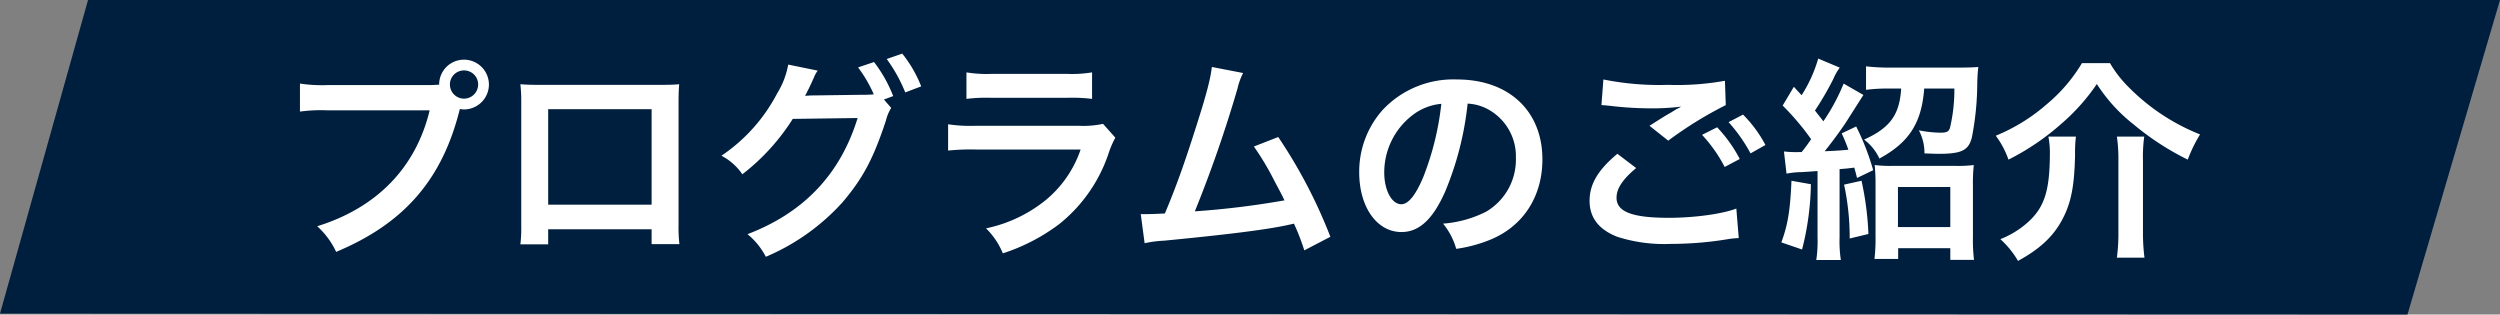
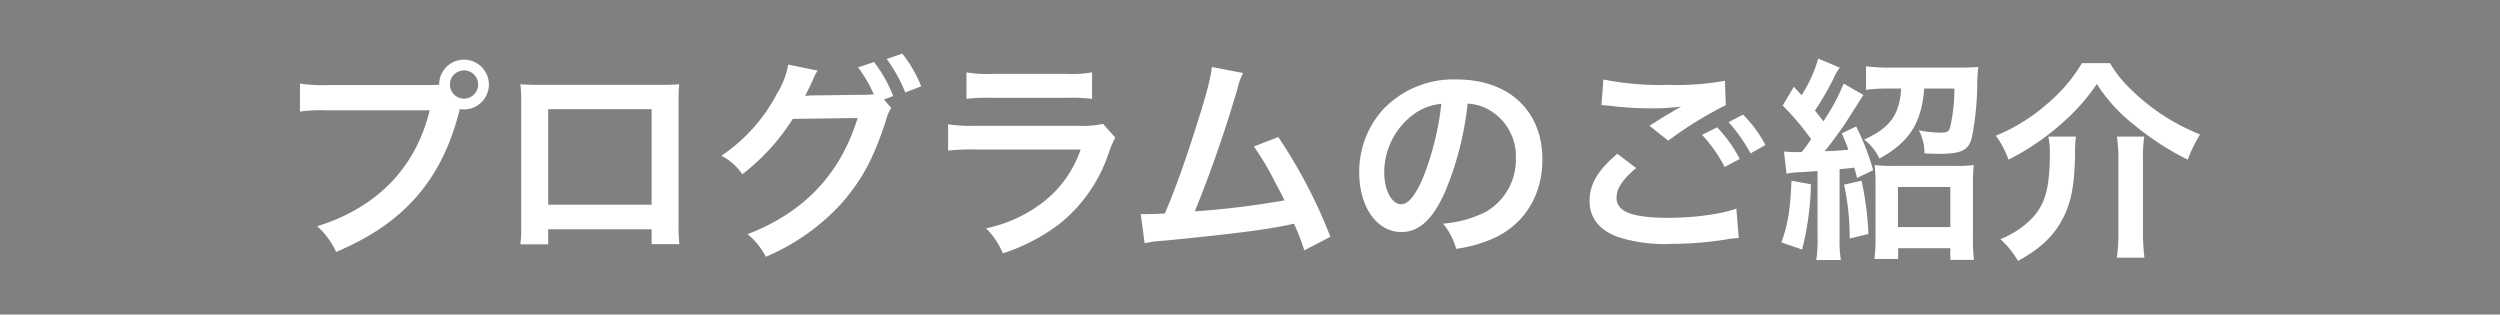
<svg xmlns="http://www.w3.org/2000/svg" width="394.47" height="49.631" viewBox="0 0 394.47 49.631">
  <rect x="0" y="0" width="394.47" height="49.631" fill="#808080" stroke="none" />
  <g id="グループ_38123" data-name="グループ 38123" transform="translate(-485.581 -1631)">
-     <path id="パス_22643" data-name="パス 22643" d="M16.264,0h380.58l-14.6,49.631L2.374,49.482Z" transform="translate(483.207 1631)" fill="#001f3f" />
    <path id="パス_179643" data-name="パス 179643" d="M-144.092-24.718a23.3,23.3,0,0,1-4.352-.238v4.42a24.5,24.5,0,0,1,4.284-.2h16.184c-2.176,9.044-8.33,15.368-17.748,18.292A12.513,12.513,0,0,1-142.732,1.6c10.744-4.488,16.762-11.424,19.516-22.542a4.646,4.646,0,0,0,.646.068,3.947,3.947,0,0,0,3.944-3.944,3.94,3.94,0,0,0-3.944-3.91,3.918,3.918,0,0,0-3.91,3.944c-.578.034-.986.068-2.006.068Zm21.522-2.312a2.213,2.213,0,0,1,2.244,2.21,2.242,2.242,0,0,1-2.244,2.244,2.235,2.235,0,0,1-2.21-2.244A2.206,2.206,0,0,1-122.57-27.03ZM-92.956-1.972V.374h4.386a23.3,23.3,0,0,1-.136-2.958V-22.032c0-1.258.034-1.938.1-2.822-.782.068-1.394.1-2.856.1h-19.312c-1.36,0-2.074-.034-2.89-.1A22.581,22.581,0,0,1-113.526-22V-2.516a22.721,22.721,0,0,1-.136,2.924h4.386v-2.38Zm0-3.876h-16.32V-20.91h16.32ZM-56.3-22.44l1.462-.544a21.606,21.606,0,0,0-3.026-5.372l-2.516.85a21.083,21.083,0,0,1,2.482,4.25,16.435,16.435,0,0,1-1.768.068l-7.446.1c-.68,0-1.224.034-1.632.068l.272-.51c.068-.136.068-.17.238-.476.34-.68.646-1.36.918-1.972A4.059,4.059,0,0,1-66.742-27l-4.658-.952a13.047,13.047,0,0,1-1.734,4.522,26.787,26.787,0,0,1-8.806,9.86,9.033,9.033,0,0,1,3.3,2.924,33.785,33.785,0,0,0,7.956-8.738l10.234-.136c-2.72,8.84-8.466,14.926-17.374,18.326a11.25,11.25,0,0,1,2.89,3.57,34.321,34.321,0,0,0,12.1-8.6C-59.636-10-58-13.022-56-19.074a6.858,6.858,0,0,1,.85-2.04Zm5.882-2.074a19.841,19.841,0,0,0-2.992-5.168l-2.448.85a24.354,24.354,0,0,1,2.924,5.27Zm7.14,1.972a26.146,26.146,0,0,1,3.91-.17h12a26.146,26.146,0,0,1,3.91.17v-4.182a19.346,19.346,0,0,1-3.978.238H-39.3a19.346,19.346,0,0,1-3.978-.238ZM-21.726-18.6a14.872,14.872,0,0,1-3.842.306H-41.752a24.133,24.133,0,0,1-4.42-.238v4.148a34.588,34.588,0,0,1,4.352-.17h16.558A17.69,17.69,0,0,1-30.736-6.6a22.08,22.08,0,0,1-9.452,4.488,11.847,11.847,0,0,1,2.652,3.944,30.256,30.256,0,0,0,8.908-4.624A24.042,24.042,0,0,0-20.74-14.28a15.329,15.329,0,0,1,.952-2.142Zm17.17-8.976c-.238,2.006-.884,4.42-2.482,9.418-1.768,5.576-3.128,9.418-4.93,13.7-1.428.068-2.244.1-2.924.1h-.884l.612,4.59A18.6,18.6,0,0,1-12.07-.17C-1.9-1.156,3.74-1.87,7.174-2.584c.782-.17.782-.17,1.224-.272A34.817,34.817,0,0,1,10.03,1.36L14.144-.782A79.529,79.529,0,0,0,5.916-16.524l-3.842,1.5A42.212,42.212,0,0,1,5.3-9.622c.816,1.53,1.224,2.278,1.6,3.094A134.372,134.372,0,0,1-7.242-4.794,201.935,201.935,0,0,0-.51-24.174a10.407,10.407,0,0,1,.884-2.448ZM35.8-21.794a7.431,7.431,0,0,1,3.434,1.02,8.423,8.423,0,0,1,4.182,7.548,9.519,9.519,0,0,1-4.726,8.5,18.069,18.069,0,0,1-6.766,1.87A10.846,10.846,0,0,1,34,1.122,22.228,22.228,0,0,0,39.338-.306c5.2-2.108,8.262-6.8,8.262-12.682,0-7.65-5.3-12.614-13.464-12.614a15.263,15.263,0,0,0-11.7,4.76,14.605,14.605,0,0,0-3.74,9.894c0,5.474,2.788,9.418,6.664,9.418,2.788,0,4.964-2.006,6.9-6.392A49.187,49.187,0,0,0,35.8-21.794Zm-4.148.034a44.81,44.81,0,0,1-2.822,11.492c-1.224,2.924-2.38,4.352-3.5,4.352-1.5,0-2.686-2.21-2.686-5a11.383,11.383,0,0,1,4.624-9.18A8.655,8.655,0,0,1,31.654-21.76Zm25.262.2c.238,0,.408.034.476.034.136,0,.374.034.782.068a53.61,53.61,0,0,0,6.222.408,36.244,36.244,0,0,0,5.1-.272,6.151,6.151,0,0,1-.748.408c-.442.272-.544.34-.884.544-.85.476-1.224.714-3.366,2.074l2.958,2.346a61.571,61.571,0,0,1,9.078-5.61L76.4-25.4a42.165,42.165,0,0,1-8.976.646,44.593,44.593,0,0,1-10.2-.85Zm2.516,7.684c-3.06,2.55-4.386,4.794-4.386,7.412,0,2.652,1.428,4.522,4.352,5.678A24.321,24.321,0,0,0,67.9.34a54.865,54.865,0,0,0,9.18-.782,14.273,14.273,0,0,1,1.5-.136L78.2-5.236c-2.176.85-6.63,1.462-10.676,1.462-5.746,0-8.228-.952-8.228-3.162,0-1.462.952-2.89,3.094-4.692ZM82.79-15.266a19.662,19.662,0,0,0-3.536-4.794l-2.278,1.19a25.05,25.05,0,0,1,3.468,4.93Zm-10-1.6a22.948,22.948,0,0,1,3.57,5.066l2.38-1.258a22.034,22.034,0,0,0-3.57-5Zm13.328,6.12a13.125,13.125,0,0,1,2.38-.238c1.054-.068,1.564-.1,2.516-.17V-.714a20.734,20.734,0,0,1-.2,3.6H94.69a19.853,19.853,0,0,1-.2-3.57V-11.458c1.224-.1,1.224-.1,2.312-.238.17.544.238.816.442,1.632l2.55-1.224a38.928,38.928,0,0,0-2.686-6.9L94.826-17.1a27.77,27.77,0,0,1,1.054,2.584c-1.19.1-1.326.136-3.74.238,1.054-1.292,2.618-3.434,3.332-4.522,1.8-2.822,2.72-4.284,2.788-4.352l-3.128-1.8a31.134,31.134,0,0,1-3.2,5.95c-.51-.68-.782-.986-1.326-1.7A48.648,48.648,0,0,0,93.5-25.67a8.375,8.375,0,0,1,1.02-1.8L91.12-28.9A21.838,21.838,0,0,1,88.5-23.12q-.663-.714-1.224-1.326L85.51-21.488A40.774,40.774,0,0,1,90-16.184a24.5,24.5,0,0,1-1.5,2.04H87.89a15.679,15.679,0,0,1-2.176-.1Zm18.088-13.43c-.238,4.148-1.768,6.222-5.848,8.058a7.772,7.772,0,0,1,2.414,2.992c4.692-2.55,6.664-5.61,7.072-11.05h4.76a26.208,26.208,0,0,1-.68,6.154c-.17.612-.51.816-1.462.816A18.875,18.875,0,0,1,107-17.578a7.578,7.578,0,0,1,.884,3.638c1.8.068,1.938.068,2.278.068,3.57,0,4.692-.544,5.2-2.584a44.862,44.862,0,0,0,.85-8.4,26.872,26.872,0,0,1,.17-2.72c-.68.068-1.836.1-3.2.1h-10.71a31.774,31.774,0,0,1-3.808-.2v3.706a25.792,25.792,0,0,1,3.6-.2ZM86.9-9.622c-.2,4.76-.612,7.072-1.6,9.724L88.57,1.224a43.879,43.879,0,0,0,1.394-10.3Zm8.3.612a39.336,39.336,0,0,1,.884,8.5l2.958-.714a48.089,48.089,0,0,0-1.088-8.4Zm8.534,10.03h8.228V2.856h3.74a25.489,25.489,0,0,1-.17-3.536V-8.874a27.137,27.137,0,0,1,.136-3.23,19.4,19.4,0,0,1-2.856.136h-10.03a19.294,19.294,0,0,1-2.754-.136,28.37,28.37,0,0,1,.136,3.2V-.782a26.479,26.479,0,0,1-.17,3.5h3.74ZM103.7-8.636h8.262v6.324H103.7Zm29.036-19.55a25.208,25.208,0,0,1-5.44,6.392,28.838,28.838,0,0,1-8.16,5.066,14,14,0,0,1,2.006,3.774,38.95,38.95,0,0,0,8.364-5.678,31.659,31.659,0,0,0,5.576-6.256,25.8,25.8,0,0,0,5.78,6.358,42.858,42.858,0,0,0,8.568,5.576,22.623,22.623,0,0,1,1.938-3.978,32.913,32.913,0,0,1-11.186-7.378,18.5,18.5,0,0,1-3.026-3.876Zm-5.3,11.594a13.007,13.007,0,0,1,.238,2.482c0,6.086-.85,8.738-3.6,11.152a14.391,14.391,0,0,1-4.216,2.55,14.233,14.233,0,0,1,2.788,3.434C126,1.19,128.146-.748,129.574-3.4c1.428-2.618,1.972-5.3,2.074-10.37a19.758,19.758,0,0,1,.136-2.822Zm10.812,0a24.705,24.705,0,0,1,.238,3.74V-1.5a29.274,29.274,0,0,1-.238,4.012H142.6a30.48,30.48,0,0,1-.238-4.046V-12.818a23.185,23.185,0,0,1,.2-3.774Z" transform="translate(681.354 1669.143)" fill="#fff" />
  </g>
</svg>